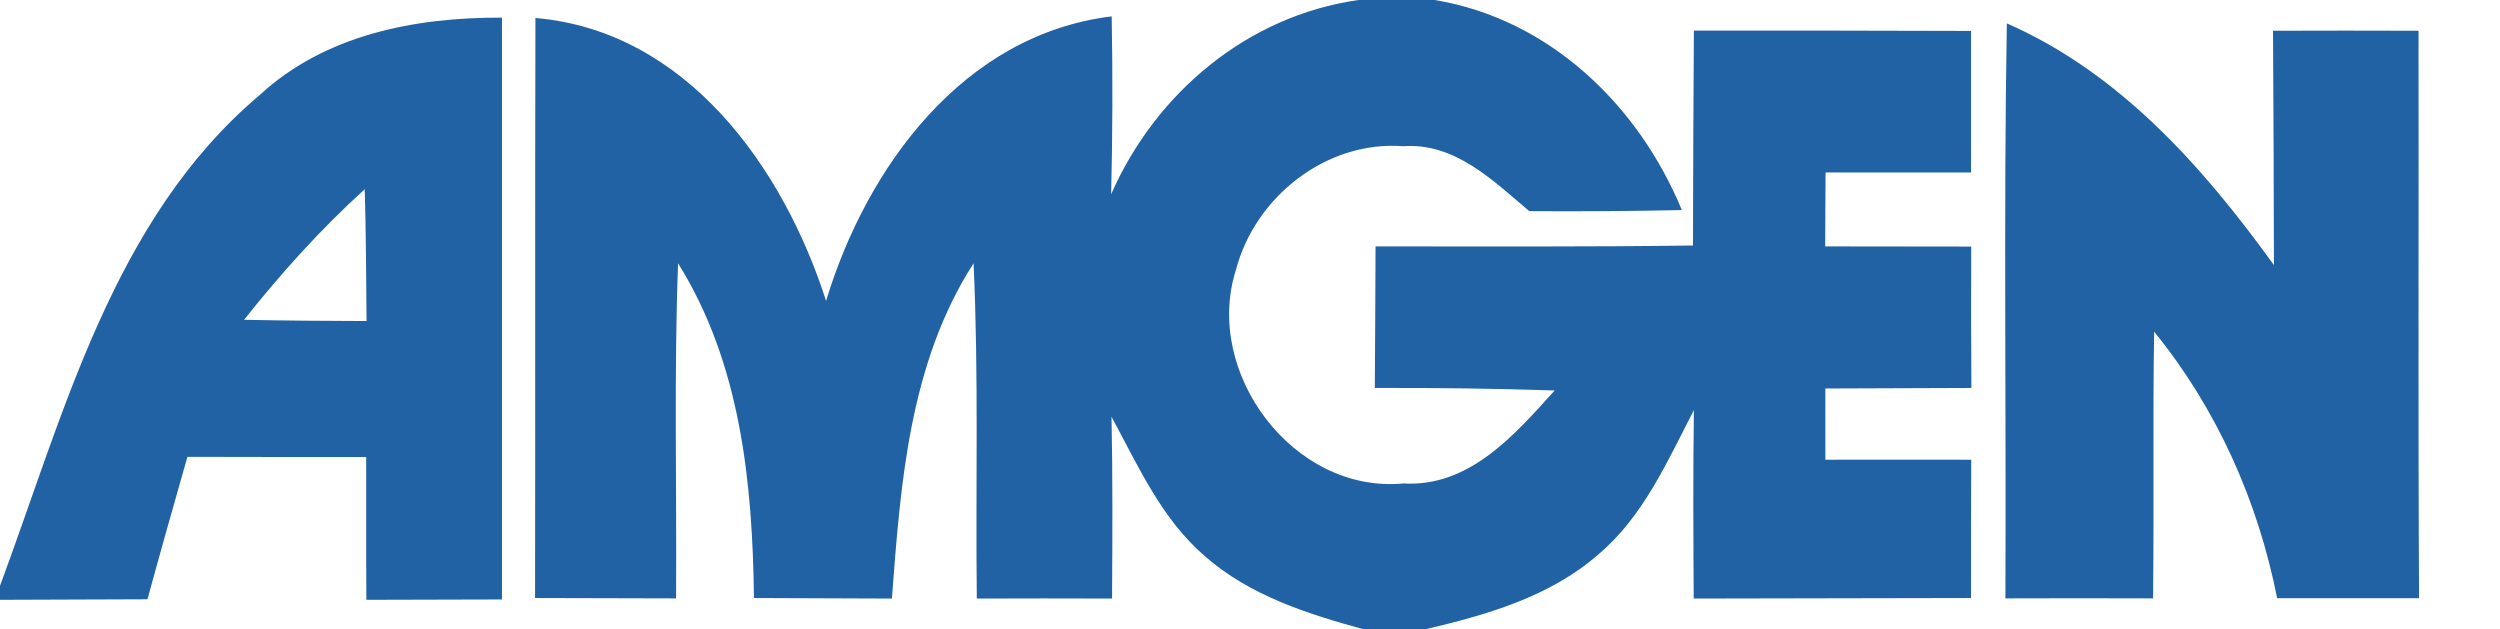
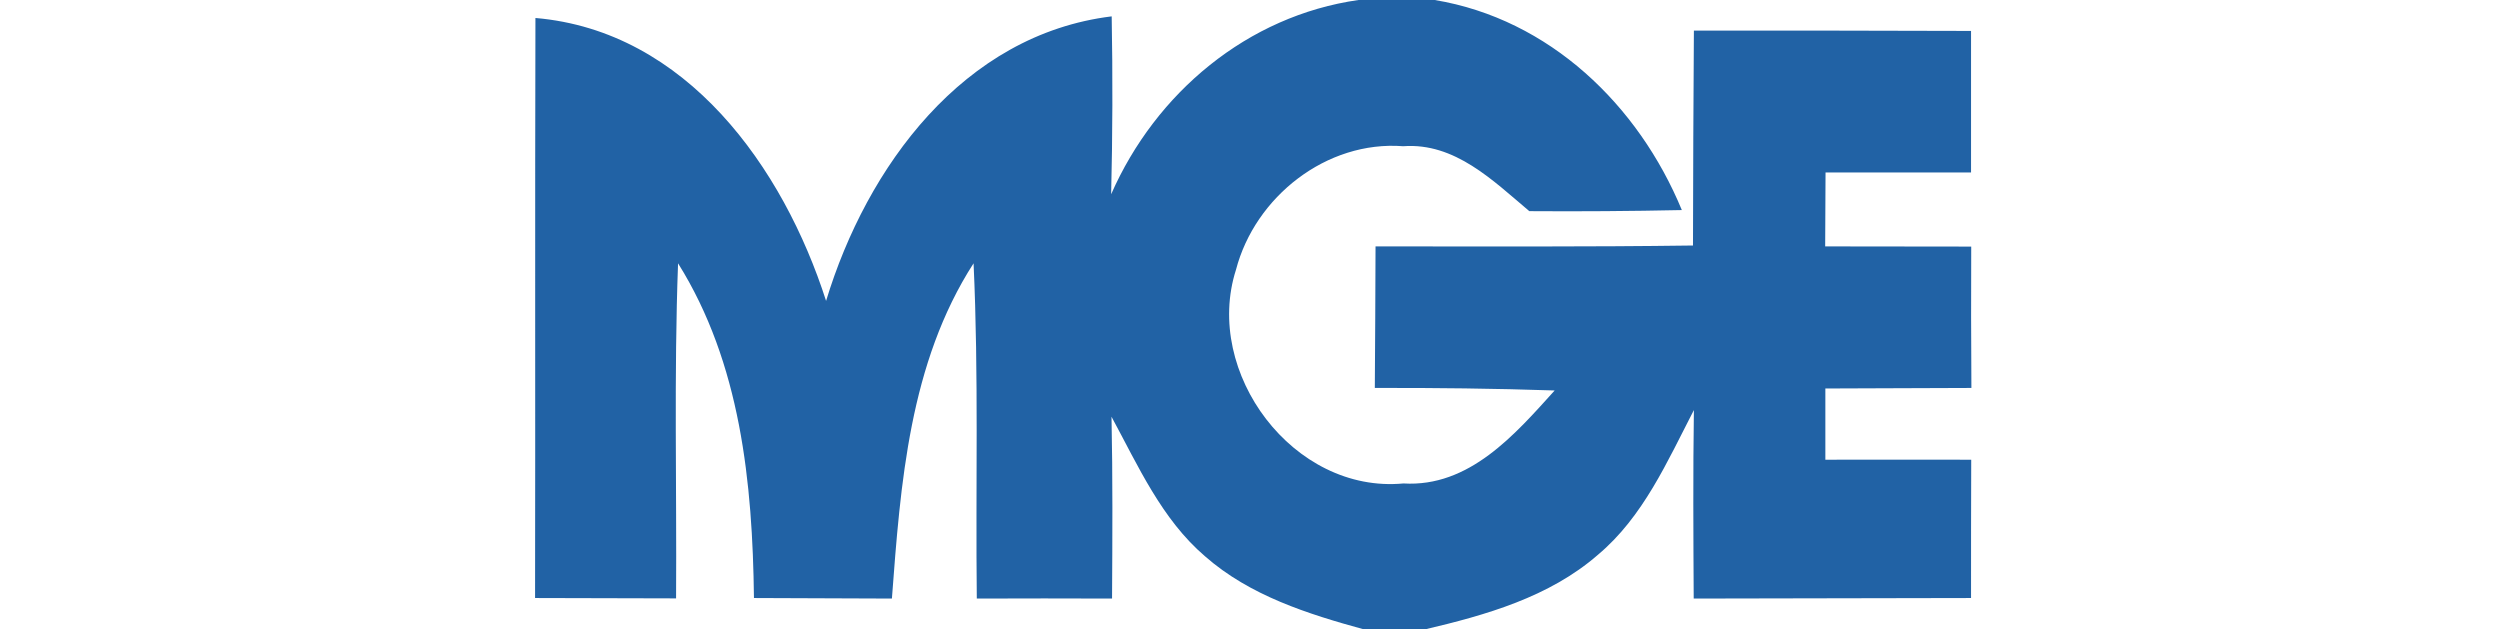
<svg xmlns="http://www.w3.org/2000/svg" width="139pt" height="35pt" viewBox="0 0 139 35" version="1.1">
  <g id="#ffffffff">
</g>
  <g id="#2162a5ff">
    <path fill="#2162a5" opacity="1.00" d=" M 75.53 0.00 L 79.77 0.00 C 86.15 1.06 91.10 5.84 93.51 11.68 C 90.68 11.74 87.85 11.76 85.03 11.74 C 83.01 10.04 80.89 7.92 78.02 8.13 C 73.76 7.80 69.78 10.94 68.72 15.00 C 66.89 20.72 71.92 27.46 78.03 26.88 C 81.69 27.10 84.22 24.17 86.44 21.71 C 83.11 21.60 79.78 21.56 76.44 21.57 C 76.46 18.95 76.47 16.32 76.48 13.70 C 82.36 13.70 88.25 13.73 94.13 13.65 C 94.14 9.67 94.15 5.68 94.18 1.70 C 99.31 1.70 104.45 1.70 109.59 1.72 C 109.59 4.34 109.59 6.96 109.59 9.59 C 106.89 9.60 104.19 9.58 101.50 9.59 C 101.49 10.62 101.48 12.67 101.48 13.70 C 104.18 13.71 106.89 13.70 109.60 13.71 C 109.59 16.33 109.59 18.95 109.61 21.57 C 106.90 21.59 104.19 21.58 101.49 21.60 C 101.49 22.59 101.49 24.57 101.49 25.56 C 104.19 25.56 106.89 25.55 109.60 25.56 C 109.59 28.12 109.59 30.69 109.59 33.25 C 104.45 33.27 99.31 33.26 94.17 33.28 C 94.15 29.78 94.13 26.29 94.18 22.80 C 92.70 25.66 91.36 28.74 88.84 30.85 C 86.14 33.20 82.61 34.20 79.20 35.00 L 75.86 35.00 C 72.72 34.14 69.49 33.12 67.00 30.93 C 64.59 28.87 63.28 25.90 61.80 23.17 C 61.87 26.54 61.85 29.91 61.83 33.28 C 59.32 33.27 56.81 33.27 54.31 33.28 C 54.24 27.06 54.42 20.85 54.13 14.64 C 50.56 20.19 50.07 26.89 49.59 33.28 C 47.03 33.27 44.48 33.26 41.92 33.25 C 41.84 26.84 41.18 20.20 37.70 14.64 C 37.47 20.85 37.63 27.06 37.59 33.27 C 34.97 33.26 32.36 33.26 29.75 33.25 C 29.77 22.50 29.74 11.75 29.77 1.00 C 38.17 1.72 43.55 9.31 45.93 16.73 C 48.19 9.28 53.56 1.92 61.81 0.91 C 61.87 4.21 61.86 7.50 61.78 10.80 C 64.26 5.16 69.36 0.88 75.53 0.00 Z" />
-     <path fill="#2162a5" opacity="1.00" d=" M 14.42 5.30 C 18.07 1.92 23.09 0.96 27.91 0.98 C 27.92 11.77 27.90 22.55 27.91 33.33 C 25.40 33.34 22.88 33.34 20.37 33.35 C 20.35 30.70 20.37 28.06 20.36 25.41 C 17.05 25.41 13.74 25.41 10.42 25.40 C 9.67 28.04 8.92 30.67 8.20 33.32 C 5.46 33.34 2.73 33.33 0.00 33.35 L 0.00 32.57 C 3.57 22.98 6.28 12.18 14.42 5.30 M 13.57 17.78 C 15.84 17.83 18.11 17.84 20.38 17.85 C 20.36 15.41 20.35 12.96 20.28 10.52 C 17.83 12.74 15.62 15.20 13.57 17.78 Z" />
-     <path fill="#2162a5" opacity="1.00" d=" M 111.58 1.30 C 117.87 4.06 122.50 9.29 126.43 14.74 C 126.42 10.40 126.41 6.06 126.38 1.71 C 129.08 1.70 131.77 1.70 134.47 1.71 C 134.49 12.23 134.44 22.74 134.50 33.26 C 131.87 33.26 129.24 33.26 126.61 33.26 C 125.54 27.85 123.26 22.73 119.77 18.44 C 119.69 23.38 119.77 28.32 119.71 33.27 C 116.97 33.26 114.24 33.26 111.50 33.27 C 111.55 22.62 111.40 11.96 111.58 1.30 Z" />
  </g>
</svg>